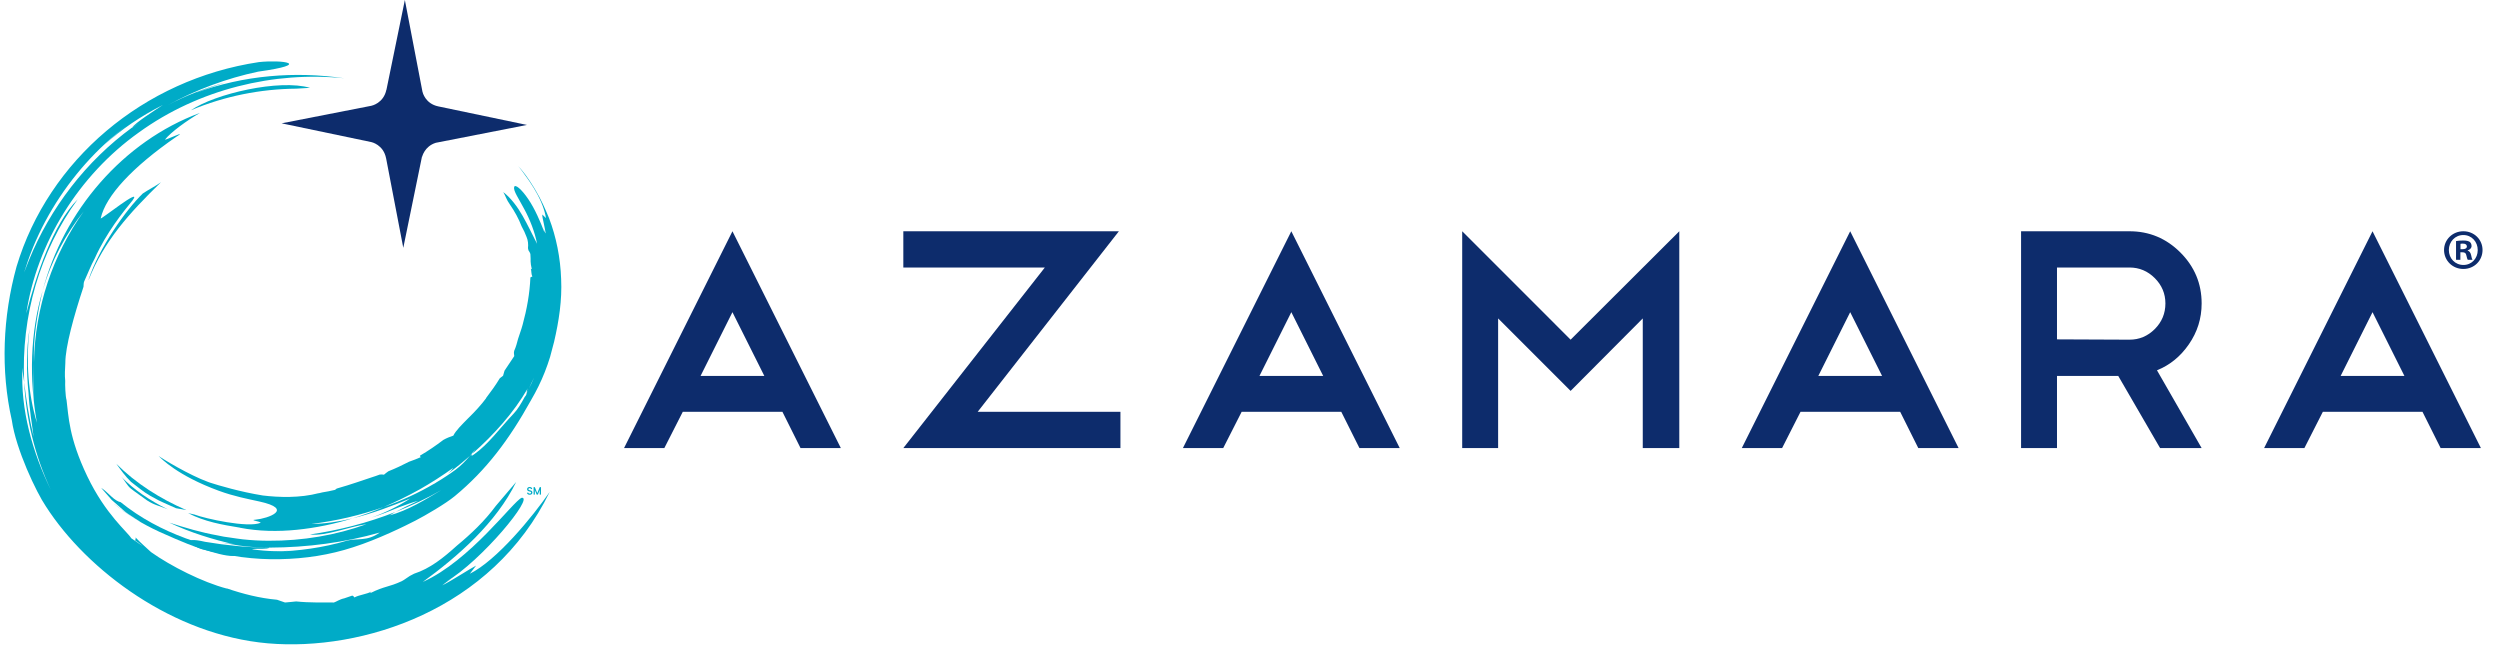
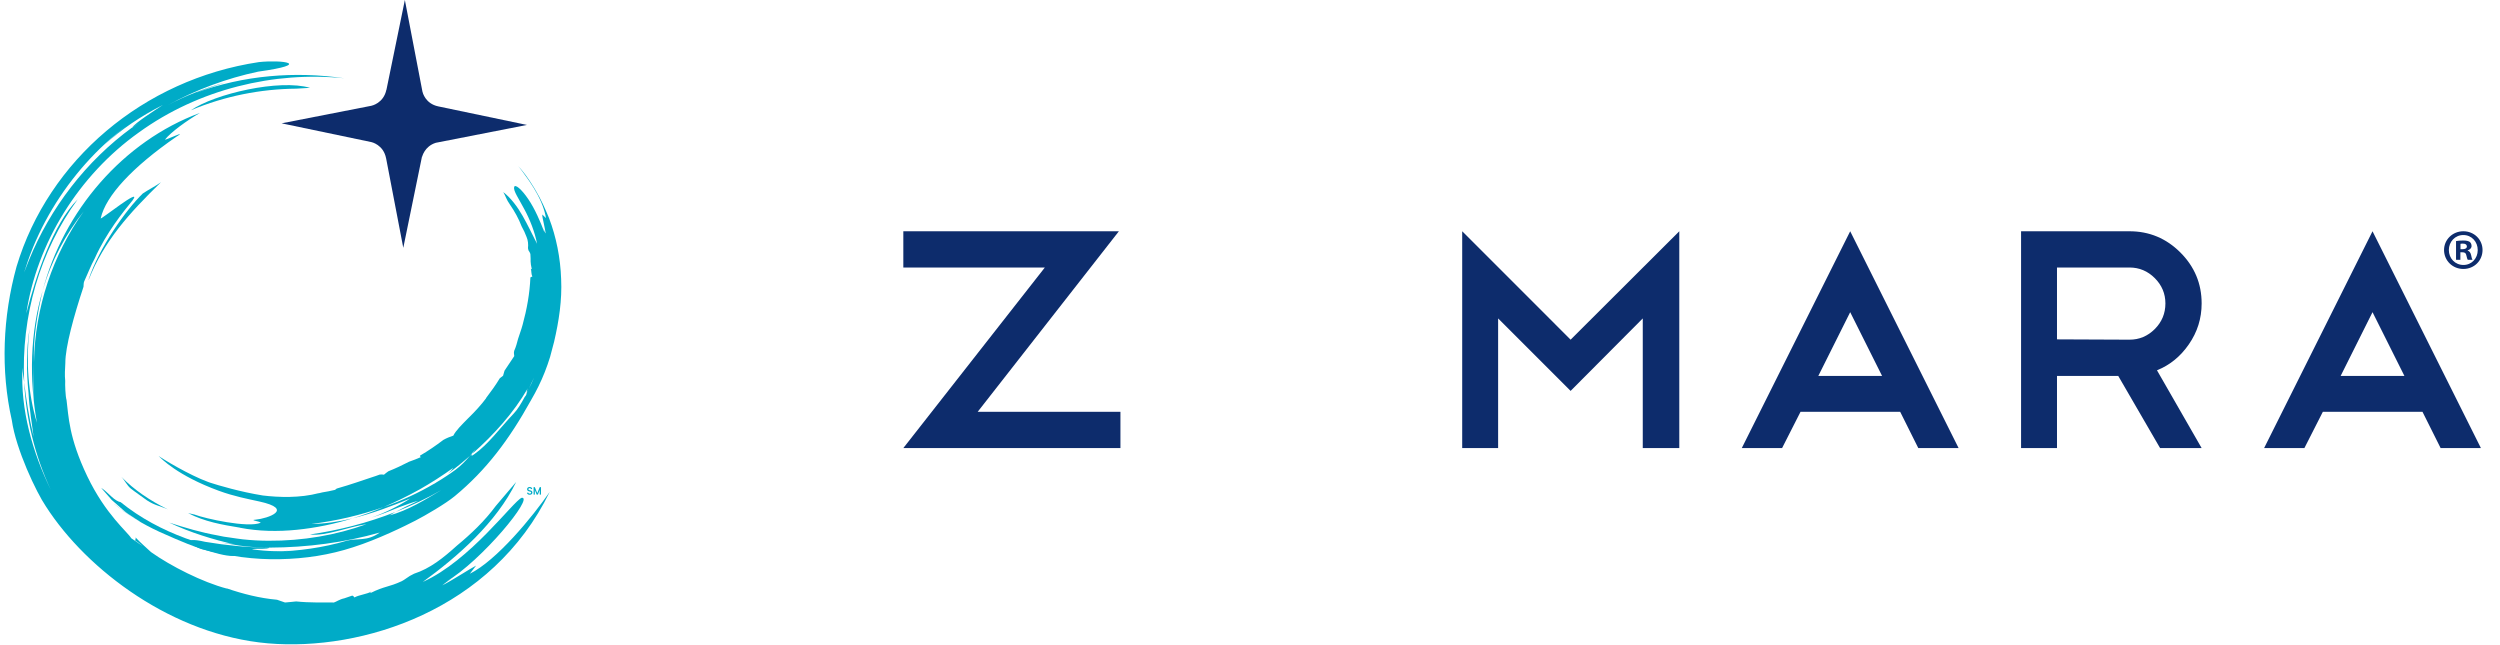
<svg xmlns="http://www.w3.org/2000/svg" width="512" height="132" viewBox="0 0 512 132" fill="none">
  <g clip-path="url(#clip0_904_151)">
-     <path d="M143.479 76.985H156.533L150.005 63.932L143.479 76.985ZM160.242 84.341H139.832L136.057 91.765H127.803L150.005 47.362L172.204 91.765H163.949L160.242 84.341Z" fill="#0D2C6C" />
    <path d="M213.985 54.785H185.001V47.363H229.147L200.227 84.341H229.466V91.766H185.001L213.985 54.785Z" fill="#0D2C6C" />
-     <path d="M257.941 76.985H270.988L264.462 63.932L257.941 76.985ZM274.698 84.341H254.29L250.517 91.765H242.263L264.462 47.362L286.665 91.765H278.413L274.698 84.341Z" fill="#0D2C6C" />
    <path d="M306.816 65.212V91.765H299.458V47.362L321.661 69.566L343.92 47.362V91.765H336.438V65.212L321.661 80.057L306.816 65.212Z" fill="#0D2C6C" />
    <path d="M372.392 76.985H385.448L378.918 63.932L372.392 76.985ZM389.159 84.341H368.746L364.972 91.765H356.72L378.919 47.362L401.121 91.765H392.864L389.159 84.341Z" fill="#0D2C6C" />
    <path d="M436.114 54.785H421.272V69.501L436.114 69.566C438.123 69.566 439.849 68.841 441.3 67.39C442.748 65.941 443.475 64.192 443.475 62.142C443.475 60.138 442.748 58.409 441.3 56.958C439.849 55.512 438.123 54.785 436.114 54.785ZM442.385 91.766L433.815 76.988H421.273V91.766H413.915V47.363H436.115C440.171 47.363 443.648 48.813 446.547 51.715C449.445 54.615 450.896 58.093 450.896 62.142C450.896 65.216 450.019 68.011 448.273 70.525C446.566 73 444.391 74.773 441.749 75.836L450.896 91.766L442.385 91.766Z" fill="#0D2C6C" />
    <path d="M479.366 76.985H492.422L485.892 63.932L479.366 76.985ZM496.127 84.341H475.717L471.941 91.765H463.689L485.892 47.362L508.089 91.765H499.838L496.127 84.341Z" fill="#0D2C6C" />
    <path d="M503.908 51.036H504.329C504.822 51.036 505.218 50.873 505.218 50.475C505.218 50.123 504.963 49.89 504.398 49.89C504.164 49.89 504.001 49.914 503.908 49.936V51.036ZM503.884 53.211H502.995V49.375C503.347 49.306 503.836 49.257 504.469 49.257C505.196 49.257 505.523 49.376 505.803 49.538C506.012 49.702 506.176 50.006 506.176 50.38C506.176 50.802 505.85 51.13 505.383 51.271V51.319C505.757 51.458 505.968 51.738 506.083 52.253C506.204 52.837 506.269 53.072 506.369 53.211H505.407C505.289 53.072 505.218 52.722 505.103 52.277C505.033 51.855 504.798 51.667 504.308 51.667H503.884V53.211ZM501.524 51.2C501.524 52.909 502.787 54.266 504.517 54.266C506.203 54.266 507.44 52.909 507.44 51.223C507.44 49.515 506.204 48.135 504.494 48.135C502.787 48.134 501.524 49.514 501.524 51.2ZM508.423 51.2C508.423 53.375 506.716 55.083 504.494 55.083C502.293 55.083 500.541 53.375 500.541 51.2C500.541 49.07 502.293 47.362 504.494 47.362C506.716 47.362 508.423 49.07 508.423 51.2Z" fill="#0D2C6C" />
    <path d="M57.67 25.257L76.065 29.104C76.065 29.104 78.523 29.614 79.072 32.422V32.406L82.593 50.756L86.435 32.004L86.444 32.136C86.444 32.136 86.911 29.974 89.252 29.244L107.925 25.588L89.76 21.789C87.111 21.236 86.561 18.965 86.515 18.756L82.916 0L79.137 18.426L79.135 18.356C78.561 21.159 76.095 21.649 76.095 21.649H76.125L57.67 25.257Z" fill="#0D2C6C" />
    <path d="M18.172 57.275C21.303 49.367 26.437 43.679 32.969 37.32C31.679 38.224 30.325 38.889 29.229 39.638C25.834 42.94 20.32 50.661 18.131 57.269L18.172 57.275Z" fill="#00ABC7" />
    <path d="M60.626 18.16L63.497 17.99C57.228 16.147 44.008 19.192 39.092 22.584C46.04 19.666 53.393 18.229 60.626 18.16Z" fill="#00ABC7" />
    <path d="M5.729 53.394C8.319 45.976 12.501 39.149 17.566 33.466C17.563 33.471 17.561 33.473 17.556 33.477C17.561 33.473 17.566 33.468 17.571 33.464C20.137 30.582 22.941 28.015 25.875 25.799C24.295 27.013 22.791 28.324 21.342 29.694C24.913 26.444 28.724 23.856 33.349 21.499C31.573 22.683 27.731 25.125 27.071 26.105C27.54 25.762 28.027 25.449 28.503 25.12C28.009 25.466 27.512 25.809 27.021 26.179L27.071 26.105C17.675 32.946 10.264 42.562 5.892 53.375C3.958 58.16 4.359 57.766 5.729 53.394ZM96.224 117.502L97.507 115.836C96.316 116.433 92.6 118.874 90.576 119.884C91.352 119.235 92.277 118.603 93.287 118.068C92.298 118.625 92.298 118.625 91.31 119.182C98.704 114.8 109.485 101.653 106.841 101.943C105.044 102.702 96.319 114.822 86.581 119.182C93.705 114.03 101.679 107.02 105.706 98.716C104.316 100.396 103.493 101.268 101.544 103.612C99.267 106.69 96.485 109.343 93.576 111.744C90.78 114.271 88.085 116.433 84.807 117.493L83.943 117.946C83.376 118.28 82.893 118.71 82.297 119.017C79.594 120.278 78.829 119.983 75.863 121.459C75.808 121.382 75.896 121.273 76.056 121.148C75.179 121.68 73.589 121.811 72.585 122.358C72.485 122.206 72.389 122.056 72.137 121.979L70.5 122.54C69.58 122.721 68.82 123.27 68.386 123.393C65.912 123.359 63.494 123.469 60.644 123.172C60.2 123.24 59.268 123.3 58.374 123.393L56.734 122.827C53.179 122.514 49.733 121.627 46.432 120.498L46.43 120.537C41.487 119.235 34.961 115.934 30.919 113.061C29.874 112.052 28.74 111.148 27.764 110.067C27.827 110.33 27.746 110.494 27.666 110.658C28.17 110.975 28.716 111.429 29.243 111.869C28.346 111.227 27.546 110.666 26.883 110.236C26.203 109.009 21.656 105.443 17.866 97.527C14.076 89.611 14.052 85.191 13.627 81.935C13.393 81.187 13.309 78.661 13.355 78.014C13.229 76.799 13.313 75.579 13.381 74.348C13.37 71.05 15.129 64.685 17.101 58.735C17.128 58.243 17.139 57.845 17.238 57.644C17.982 56.008 18.609 54.383 19.406 52.917C21.798 47.605 25.235 43.376 27.143 41.043C29.368 37.991 20.329 45.284 20.627 44.706C21.655 40.112 27.119 34.22 36.081 28.029C38.653 26.459 33.986 28.703 33.776 28.605C34.964 27.07 38.324 24.656 40.953 23.122C25.207 28.937 12.979 43.223 8.73 59.561C10.476 53.446 13.494 47.876 17.147 43.296C10.819 52.123 7.154 63.04 6.958 74.205C6.974 86.153 6.79 82.447 6.958 74.205C6.778 69.272 7.607 64.362 8.73 59.561C6.142 68.204 5.982 77.697 7.56 86.572C5.794 80.789 5.263 74.034 6.043 67.342C5.392 71.653 5.396 76.104 5.842 80.481C6.02 83.831 6.583 87.171 6.895 89.508C5.887 85.282 5.348 81.692 4.953 78.284C5.326 85.744 7.109 93.286 10.408 100.315C6.699 92.768 4.136 83.809 4.61 75.325C4.649 76.311 4.799 77.286 4.953 78.284C4.285 64.77 8.193 51.379 15.919 40.821C10.848 45.934 7.382 56.377 5.387 64.198C7.51 49.827 16.119 35.893 28.427 27.134C40.702 18.244 56.167 14.553 70.511 16.03C60.401 14.563 49.919 15.395 40.073 19.014C41.895 18.251 44.071 17.593 46.193 16.868C42.027 18.038 38.098 19.554 34.32 21.549C40.141 18.374 46.409 16.044 52.874 14.673C64.192 13.093 57.849 12.208 53.031 12.717C29.355 16.276 9.921 32.801 3.389 54.6C0.563 64.847 0.099 75.773 2.423 86.08C3.256 91.999 7.434 100.82 9.398 103.707C17.895 116.928 35.577 130.082 54.867 131.756C74.156 133.424 100.778 124.962 112.58 100.744C109.025 105.902 101.719 114.769 96.224 117.502Z" fill="#00ABC7" />
    <path d="M40.929 112.293C37.776 111.289 33.535 109.283 32.661 108.922C29.204 107.321 25.931 105.376 23.099 102.975C25.381 104.848 27.81 106.471 30.36 107.731C29.392 107.293 28.51 106.747 27.659 106.178C26.814 105.6 25.949 105.124 25.19 104.42C24.413 103.763 23.646 103.088 22.876 102.388C22.163 101.6 21.448 100.782 20.719 99.919C21.335 100.274 22.09 101.017 22.808 101.683C23.521 102.356 24.289 102.803 24.703 102.838C28.761 106.122 33.316 108.504 38.001 110.238C42.693 111.965 47.542 113.082 52.371 113.529C51.428 113.757 50.03 113.839 47.588 113.856C46.162 113.866 44.08 113.296 40.929 112.293Z" fill="#00ABC7" />
    <path d="M34.369 104.317C32.551 103.54 31.713 103.518 30.068 102.451C29.28 101.858 27.524 100.658 26.778 100.049C26.024 99.447 25.495 98.296 24.837 97.641C27.451 100.322 30.77 102.557 34.369 104.317Z" fill="#00ABC7" />
-     <path d="M38.163 104.465L36.065 104.087L34.298 103.304C33.71 103.033 33.111 102.785 32.535 102.499L30.829 101.576C29.381 100.751 28.116 99.668 26.835 98.691C25.664 97.566 24.741 96.245 23.822 94.986C27.85 99.007 32.806 102.141 38.163 104.465Z" fill="#00ABC7" />
    <path d="M114.921 57.129C114.771 52.805 113.924 48.56 112.446 44.677C111.649 42.764 110.832 40.878 109.787 39.147C109.547 38.7 109.276 38.276 109.002 37.853C108.735 37.425 108.47 36.999 108.169 36.589C107.881 36.175 107.593 35.758 107.263 35.349C107.1 35.145 106.957 34.944 106.764 34.731C106.573 34.512 106.441 34.332 106.11 34.031C106.213 34.145 106.359 34.288 106.427 34.384L106.655 34.68C106.816 34.881 106.967 35.081 107.107 35.282C107.409 35.683 107.716 36.099 108.007 36.534C108.319 36.959 108.618 37.409 108.903 37.869C109.202 38.324 109.498 38.787 109.752 39.272C110.86 41.152 111.604 43.181 111.812 44.677L111.073 43.935C111.012 44.317 111.226 44.987 111.363 45.739C111.509 46.488 111.688 47.272 111.766 47.816C111.439 47.431 111.363 46.889 111.281 46.333C111.359 46.883 111.359 46.883 111.439 47.431C110.724 45.551 109.56 42.787 108.195 40.789C106.849 38.783 105.446 37.581 105.293 38.33C105.11 39.091 106.229 40.655 107.343 42.776C108.496 44.867 109.56 47.562 109.986 49.924C109.053 48.092 108.126 46.147 107.053 44.243C105.984 42.358 104.626 40.529 103.066 39.337C103.574 40.162 103.659 40.81 104.435 41.895C105.394 43.288 106.226 44.775 106.824 46.346C107.232 47.075 107.571 47.797 107.838 48.526C108.143 49.236 108.217 50.02 108.132 50.821L108.221 51.248C108.362 51.509 108.564 51.743 108.623 52.04C108.694 52.707 108.655 53.122 108.669 53.544C108.699 53.963 108.726 54.395 108.908 55.119C108.834 55.145 108.769 55.097 108.71 55.017C108.86 55.454 108.779 56.163 109.025 56.648C108.879 56.684 108.736 56.717 108.626 56.825C108.49 60.051 107.919 63.287 107.023 66.544C106.769 67.512 106.389 68.457 106.101 69.4C105.889 70.218 105.665 71.064 105.313 71.834C105.172 72.239 105.319 72.708 105.319 72.928C104.683 73.882 104.051 74.83 103.324 75.919C103.301 76.136 103.112 76.524 103.027 76.954C102.799 77.105 102.577 77.278 102.36 77.468C101.504 78.891 100.527 80.229 99.53 81.54L99.559 81.555C98.582 82.879 97.22 84.36 95.879 85.659C94.571 86.989 93.343 88.181 92.84 89.22C92.191 89.434 91.487 89.705 90.804 90.091C89.281 91.246 87.695 92.34 86.023 93.312C85.942 93.489 86.13 93.532 86.201 93.613C85.42 93.975 84.595 94.267 83.782 94.559C82.413 95.271 81.001 95.934 79.539 96.517C79.225 96.727 78.931 96.975 78.632 97.22C78.382 97.162 78.093 97.153 77.774 97.191C77.219 97.38 76.677 97.6 76.102 97.765C74.583 98.257 71.875 99.235 68.959 100.056C68.765 100.216 68.611 100.354 68.499 100.35C67.658 100.57 66.832 100.701 66.037 100.837C65.75 100.908 65.463 100.975 65.18 101.042C65.252 101.015 65.308 100.995 65.322 100.989C61.408 102.02 57.13 101.87 53.832 101.476C49.222 100.739 44.719 99.397 43.058 98.858C42.946 98.814 42.807 98.765 42.628 98.705C38.73 97.29 33.168 93.908 32.472 93.369C32.97 93.876 36.33 97.396 44.773 100.496C47.93 101.657 50.804 102.195 53.1 102.7C60.328 104.285 54.901 106.172 52.347 106.427C50.941 106.519 53.333 106.766 53.378 107.066C50.831 108.164 42.037 106.214 39.829 105.379C39.382 105.296 38.956 105.162 38.516 105.078C41.841 106.835 45.529 107.479 49.176 108.072C49.161 108.076 49.144 108.076 49.13 108.08C52.962 108.829 56.916 108.888 60.784 108.5C64.659 108.111 68.489 107.32 72.192 106.163C69.353 106.853 66.508 107.28 63.77 107.307C68.767 106.688 73.731 105.547 78.586 103.839C81.108 102.76 83.567 101.551 85.955 100.223C88.332 98.873 90.628 97.394 92.842 95.807C92.555 96.208 92.2 96.623 91.762 96.999C92.534 96.428 93.274 95.812 94.037 95.227C94.766 94.602 95.522 94.011 96.24 93.37C96.616 92.918 96.994 92.462 97.371 92.006C97.26 92.195 96.95 92.604 96.75 92.918C101.19 88.984 105.209 84.522 108.104 79.508C107.877 79.914 107.875 80.175 107.861 80.414L108.314 79.588C108.678 78.823 109.006 78.036 109.373 77.307C109.077 78.081 108.711 78.846 108.314 79.588C108.16 79.895 108.007 80.209 107.852 80.513C107.831 80.736 107.767 80.967 107.467 81.288C106.715 82.685 105.943 83.952 105.175 84.731C102.322 87.729 100.065 90.958 97.107 93.041C96.431 93.539 96.506 93.299 96.75 92.918L96.24 93.37C95.344 94.393 94.39 95.391 93.276 96.221C92.657 96.679 92.024 97.12 91.375 97.533C90.736 97.96 90.093 98.374 89.431 98.757L88.684 99.242L89.052 98.983C85.689 100.975 82.169 102.574 78.586 103.839C76.493 104.707 74.366 105.504 72.192 106.163C76.214 105.176 80.199 103.679 84.034 102.089C81.695 103.606 78.961 104.978 76.062 106.014C77.959 105.417 79.836 104.68 81.692 103.899C83.134 103.366 84.58 102.825 85.648 102.559C84.75 102.983 83.929 103.372 83.154 103.739C82.386 104.124 81.669 104.488 80.977 104.855C84.147 103.611 87.299 102.138 90.379 100.372C87.071 102.332 83.541 104.554 79.796 105.548C80.183 105.305 80.573 105.079 80.977 104.855C75.235 107.116 69.395 108.611 63.473 109.457C66.798 109.861 71.386 107.872 75.055 107.352C68.87 109.59 61.976 110.79 54.991 110.746C53.244 110.742 51.486 110.644 49.72 110.456C48.841 110.367 47.994 110.209 47.132 110.094L45.843 109.91L44.573 109.654C41.166 109.051 37.876 108.073 34.651 107.028C38.99 109.078 43.559 110.484 48.303 111.561C47.41 111.338 46.356 111.256 45.324 111.111C46.144 111.271 46.958 111.392 47.764 111.532C48.569 111.672 49.368 111.808 50.208 111.881C51.873 112.077 53.529 112.134 55.261 112.121C55.252 112.134 55.235 112.139 55.222 112.152C62.95 112.117 70.548 111.116 77.779 109.062C76.52 109.981 75.335 110.293 74.224 110.388C73.117 110.515 72.085 110.453 71.073 110.723C66.163 112.181 61 112.877 56.111 112.993C57.674 112.946 59.22 112.828 60.759 112.667C57.598 112.997 54.877 112.959 51.586 112.49C52.094 112.366 52.876 112.405 53.593 112.399C54.308 112.385 54.965 112.352 55.222 112.152C53.035 112.156 50.779 112.05 48.564 111.826C47.473 111.703 46.382 111.583 45.286 111.458C44.202 111.285 43.113 111.12 42.017 110.966C36.82 109.767 39.23 111.858 41.396 112.5C42.753 112.797 44.083 113.142 45.413 113.414C46.762 113.631 48.053 113.903 49.41 114.083C52.155 114.444 54.798 114.577 57.375 114.519C62.536 114.418 67.505 113.652 72.301 112.084C77.374 110.473 83.009 107.695 85.085 106.618C87.16 105.542 91.229 103.182 93.124 101.619C99.577 96.284 104.262 90.066 108.789 81.894C109.839 80.093 110.796 78.183 111.584 76.169C111.991 75.174 112.325 74.126 112.658 73.102C112.934 72.067 113.208 71.03 113.481 69.99C114.457 65.805 115.132 61.461 114.921 57.129Z" fill="#00ABC7" />
    <path d="M108.019 99.956C108.062 99.888 108.123 99.835 108.2 99.795C108.279 99.754 108.371 99.737 108.475 99.737C108.618 99.737 108.736 99.771 108.829 99.84C108.92 99.91 108.978 99.999 108.999 100.115L108.754 100.182C108.74 100.115 108.706 100.062 108.655 100.028C108.605 99.99 108.544 99.972 108.471 99.972C108.392 99.972 108.328 99.995 108.282 100.033C108.237 100.071 108.212 100.122 108.212 100.182C108.212 100.284 108.273 100.346 108.397 100.377L108.647 100.437C108.781 100.471 108.877 100.527 108.94 100.6C109.004 100.675 109.034 100.765 109.034 100.867C109.034 100.956 109.015 101.036 108.971 101.107C108.926 101.176 108.861 101.232 108.78 101.269C108.695 101.307 108.6 101.325 108.488 101.325C108.338 101.325 108.21 101.292 108.108 101.222C108.007 101.152 107.945 101.053 107.928 100.933L108.171 100.867C108.182 100.937 108.216 100.991 108.274 101.027C108.332 101.067 108.406 101.086 108.498 101.086C108.584 101.086 108.652 101.067 108.702 101.031C108.752 100.993 108.776 100.943 108.776 100.882C108.776 100.782 108.716 100.717 108.592 100.686L108.344 100.624C108.211 100.592 108.113 100.539 108.049 100.466C107.986 100.386 107.953 100.297 107.953 100.195C107.952 100.102 107.976 100.024 108.019 99.956Z" fill="#00ABC7" />
    <path d="M110.795 99.764V101.299H110.538V100.347L110.16 101.299H109.912L109.533 100.353V101.299H109.281V99.764H109.533L110.034 100.994L110.537 99.764H110.795Z" fill="#00ABC7" />
  </g>
  <defs>
    <clipPath id="clip0_904_151">
      <rect width="512" height="131.959" fill="white" />
    </clipPath>
  </defs>
</svg>